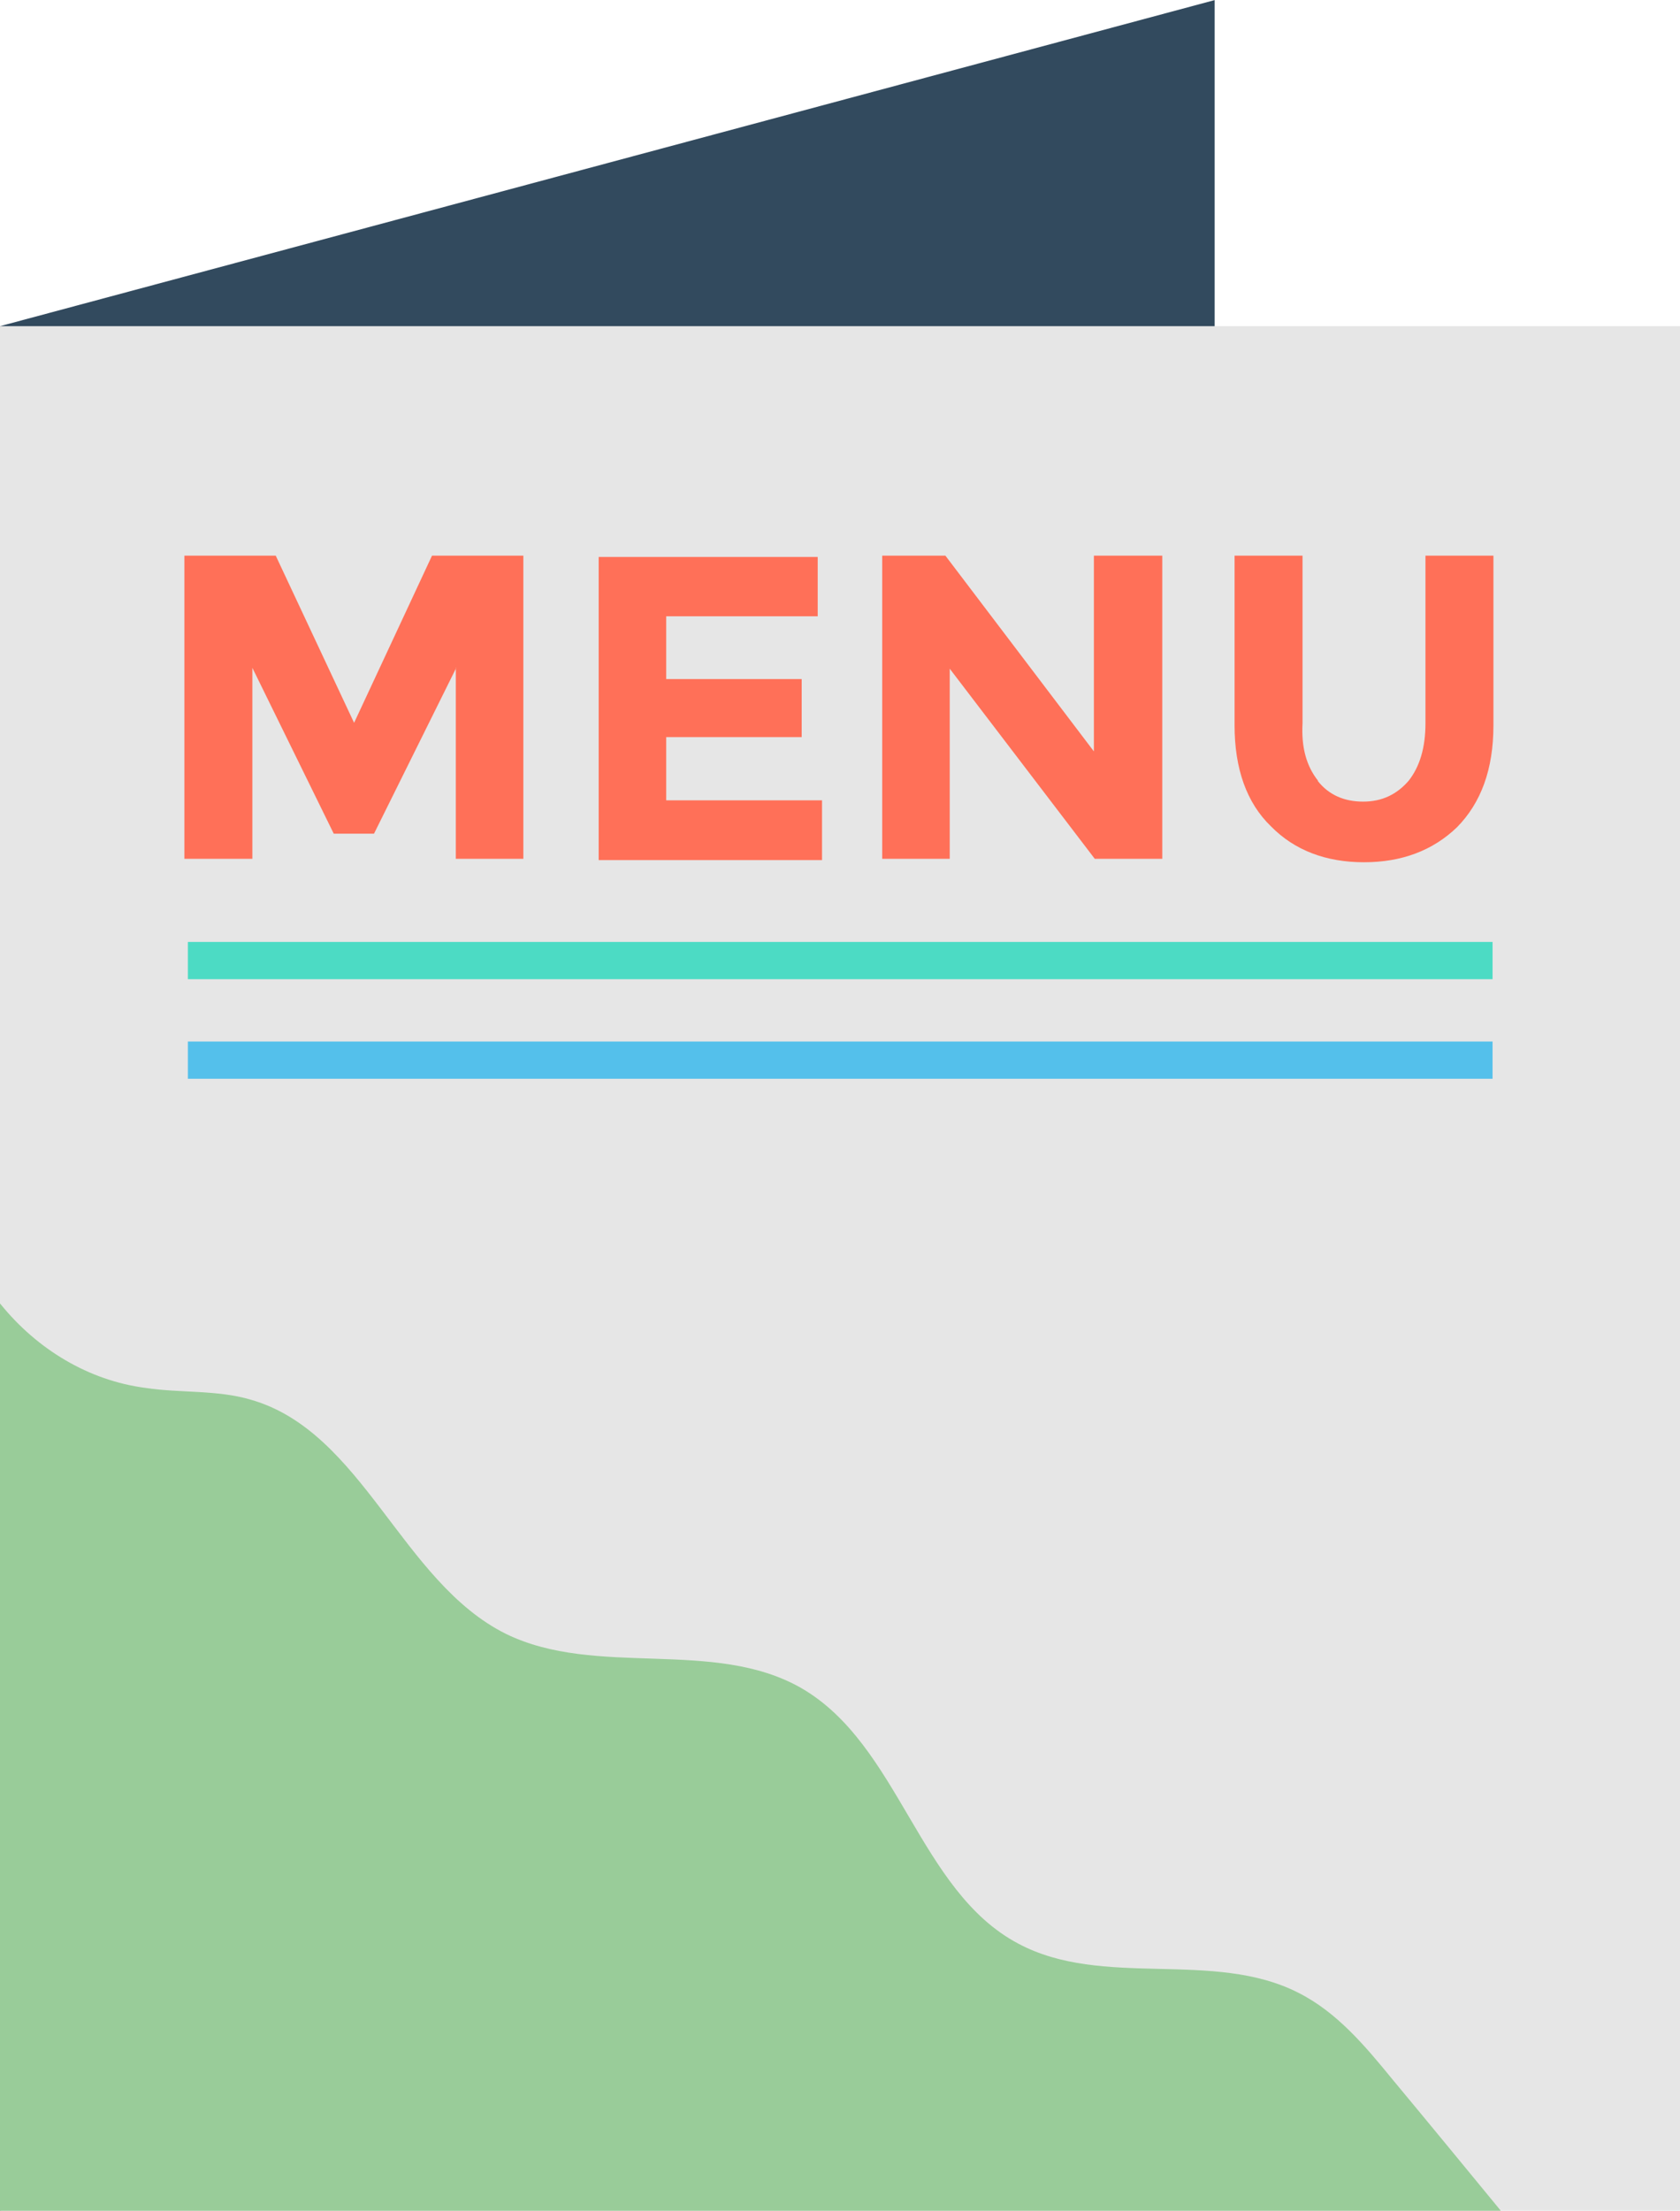
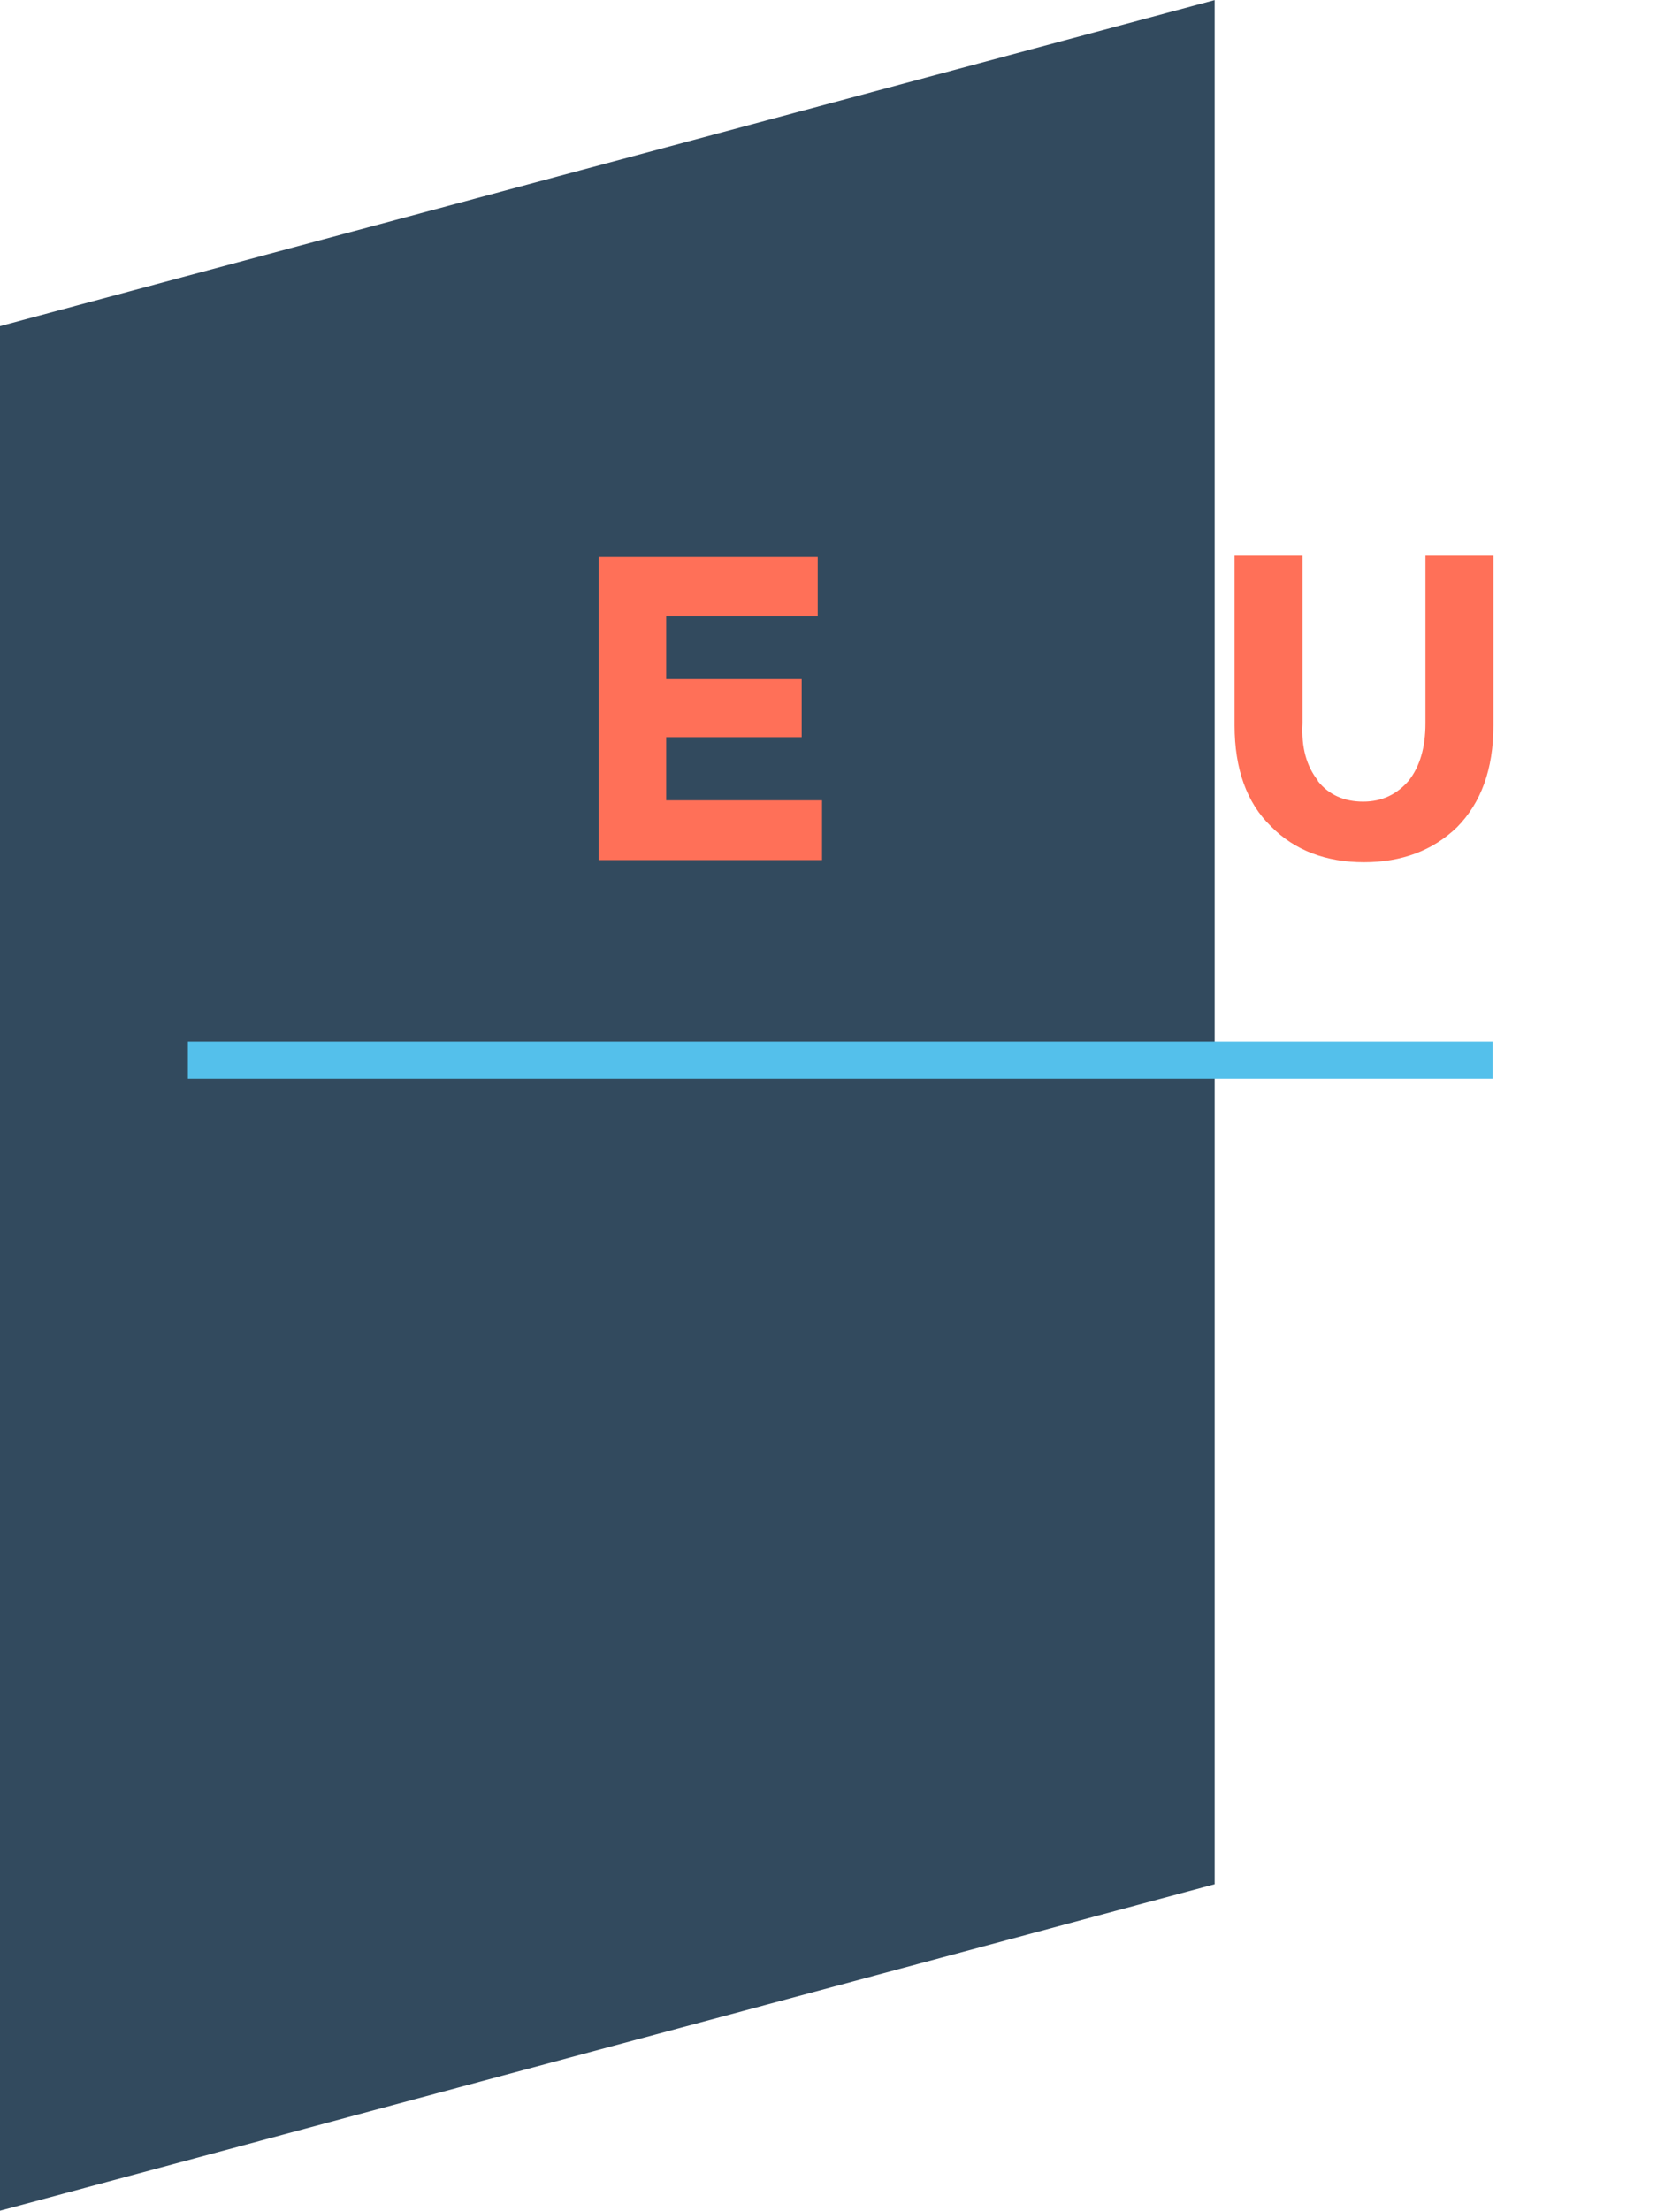
<svg xmlns="http://www.w3.org/2000/svg" xml:space="preserve" width="24.245mm" height="31.894mm" style="shape-rendering:geometricPrecision; text-rendering:geometricPrecision; image-rendering:optimizeQuality; fill-rule:evenodd; clip-rule:evenodd" viewBox="0 0 3.881 5.105">
  <defs>
    <style type="text/css">
   
    .fil0 {fill:#324A5E}
    .fil4 {fill:#4CDBC4}
    .fil5 {fill:#54C0EB}
    .fil2 {fill:#99CC99}
    .fil1 {fill:#E6E6E6}
    .fil3 {fill:#FF7058}
   
  </style>
  </defs>
  <g id="Layer_x0020_1">
    <polygon class="fil0" points="2.806,4.351 -0,5.105 -0,0.753 2.806,0 " />
-     <rect class="fil1" y="0.753" width="3.881" height="4.352" />
-     <path class="fil2" d="M-0 3.01l0 2.095 3.467 0c-0.083,-0.101 -0.166,-0.202 -0.25,-0.303 -0.063,-0.077 -0.128,-0.155 -0.217,-0.2 -0.197,-0.101 -0.452,-0.009 -0.648,-0.114 -0.23,-0.122 -0.274,-0.459 -0.501,-0.59 -0.203,-0.116 -0.473,-0.023 -0.682,-0.125 -0.242,-0.12 -0.33,-0.467 -0.59,-0.541 -0.078,-0.023 -0.163,-0.015 -0.242,-0.027 -0.133,-0.017 -0.252,-0.09 -0.336,-0.194z" />
    <g id="_262916688">
-       <polygon id="_262917528" class="fil3" points="1.054,1.542 0.864,1.925 0.771,1.925 0.583,1.542 0.583,1.983 0.426,1.983 0.426,1.283 0.637,1.283 0.818,1.669 0.998,1.283 1.209,1.283 1.209,1.983 1.053,1.983 1.053,1.542 " />
      <polygon id="_262917504" class="fil3" points="1.889,1.283 1.889,1.423 1.539,1.423 1.539,1.568 1.852,1.568 1.852,1.702 1.539,1.702 1.539,1.848 1.899,1.848 1.899,1.986 1.383,1.986 1.383,1.286 1.889,1.286 " />
-       <polygon id="_262917576" class="fil3" points="2.529,1.283 2.685,1.283 2.685,1.983 2.529,1.983 2.194,1.544 2.194,1.983 2.038,1.983 2.038,1.283 2.184,1.283 2.527,1.735 2.527,1.283 " />
      <path id="_262917744" class="fil3" d="M3.044 1.803c0.026,0.033 0.062,0.048 0.105,0.048 0.044,0 0.078,-0.017 0.105,-0.048 0.026,-0.033 0.039,-0.077 0.039,-0.133l0 -0.387 0.157 0 0 0.392c0,0.102 -0.029,0.179 -0.084,0.235 -0.056,0.054 -0.128,0.081 -0.215,0.081 -0.087,0 -0.16,-0.027 -0.215,-0.083 -0.056,-0.054 -0.084,-0.133 -0.084,-0.233l0 -0.392 0.157 0 0 0.387c-0.003,0.056 0.009,0.099 0.036,0.133z" />
    </g>
-     <rect class="fil4" x="0.434" y="2.175" width="3.014" height="0.086" />
    <rect class="fil5" x="0.434" y="2.405" width="3.014" height="0.086" />
  </g>
</svg>